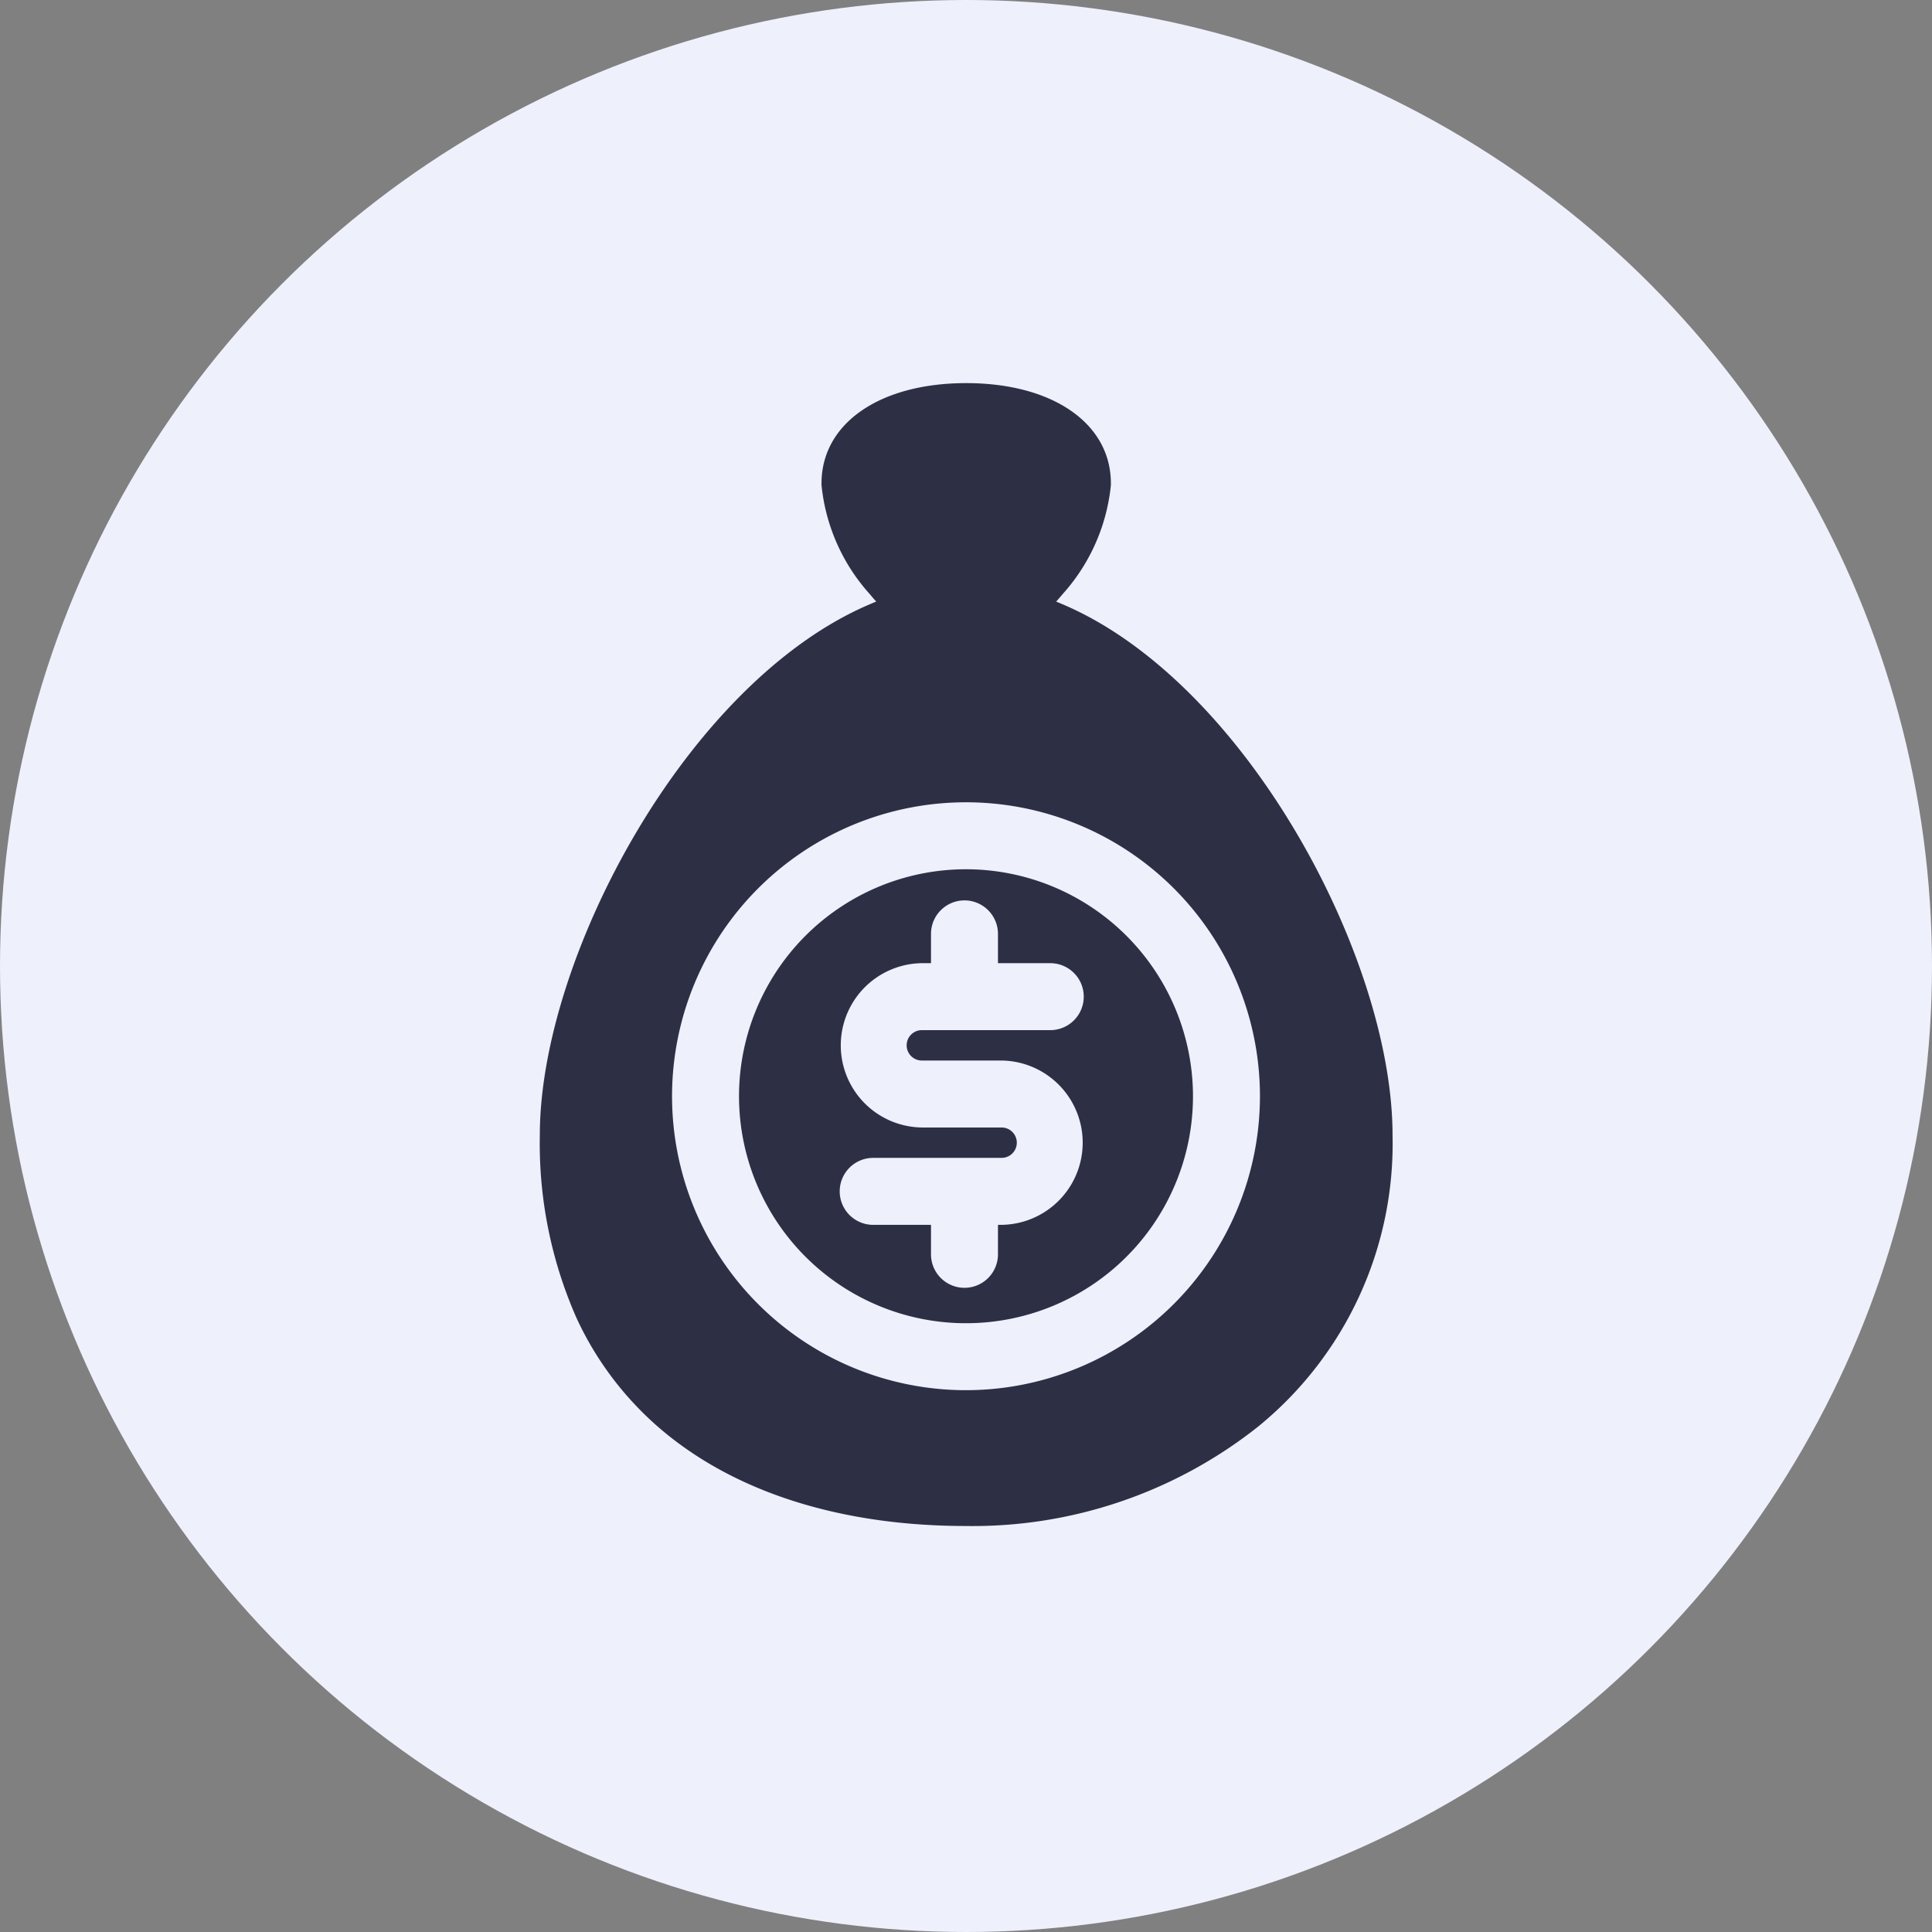
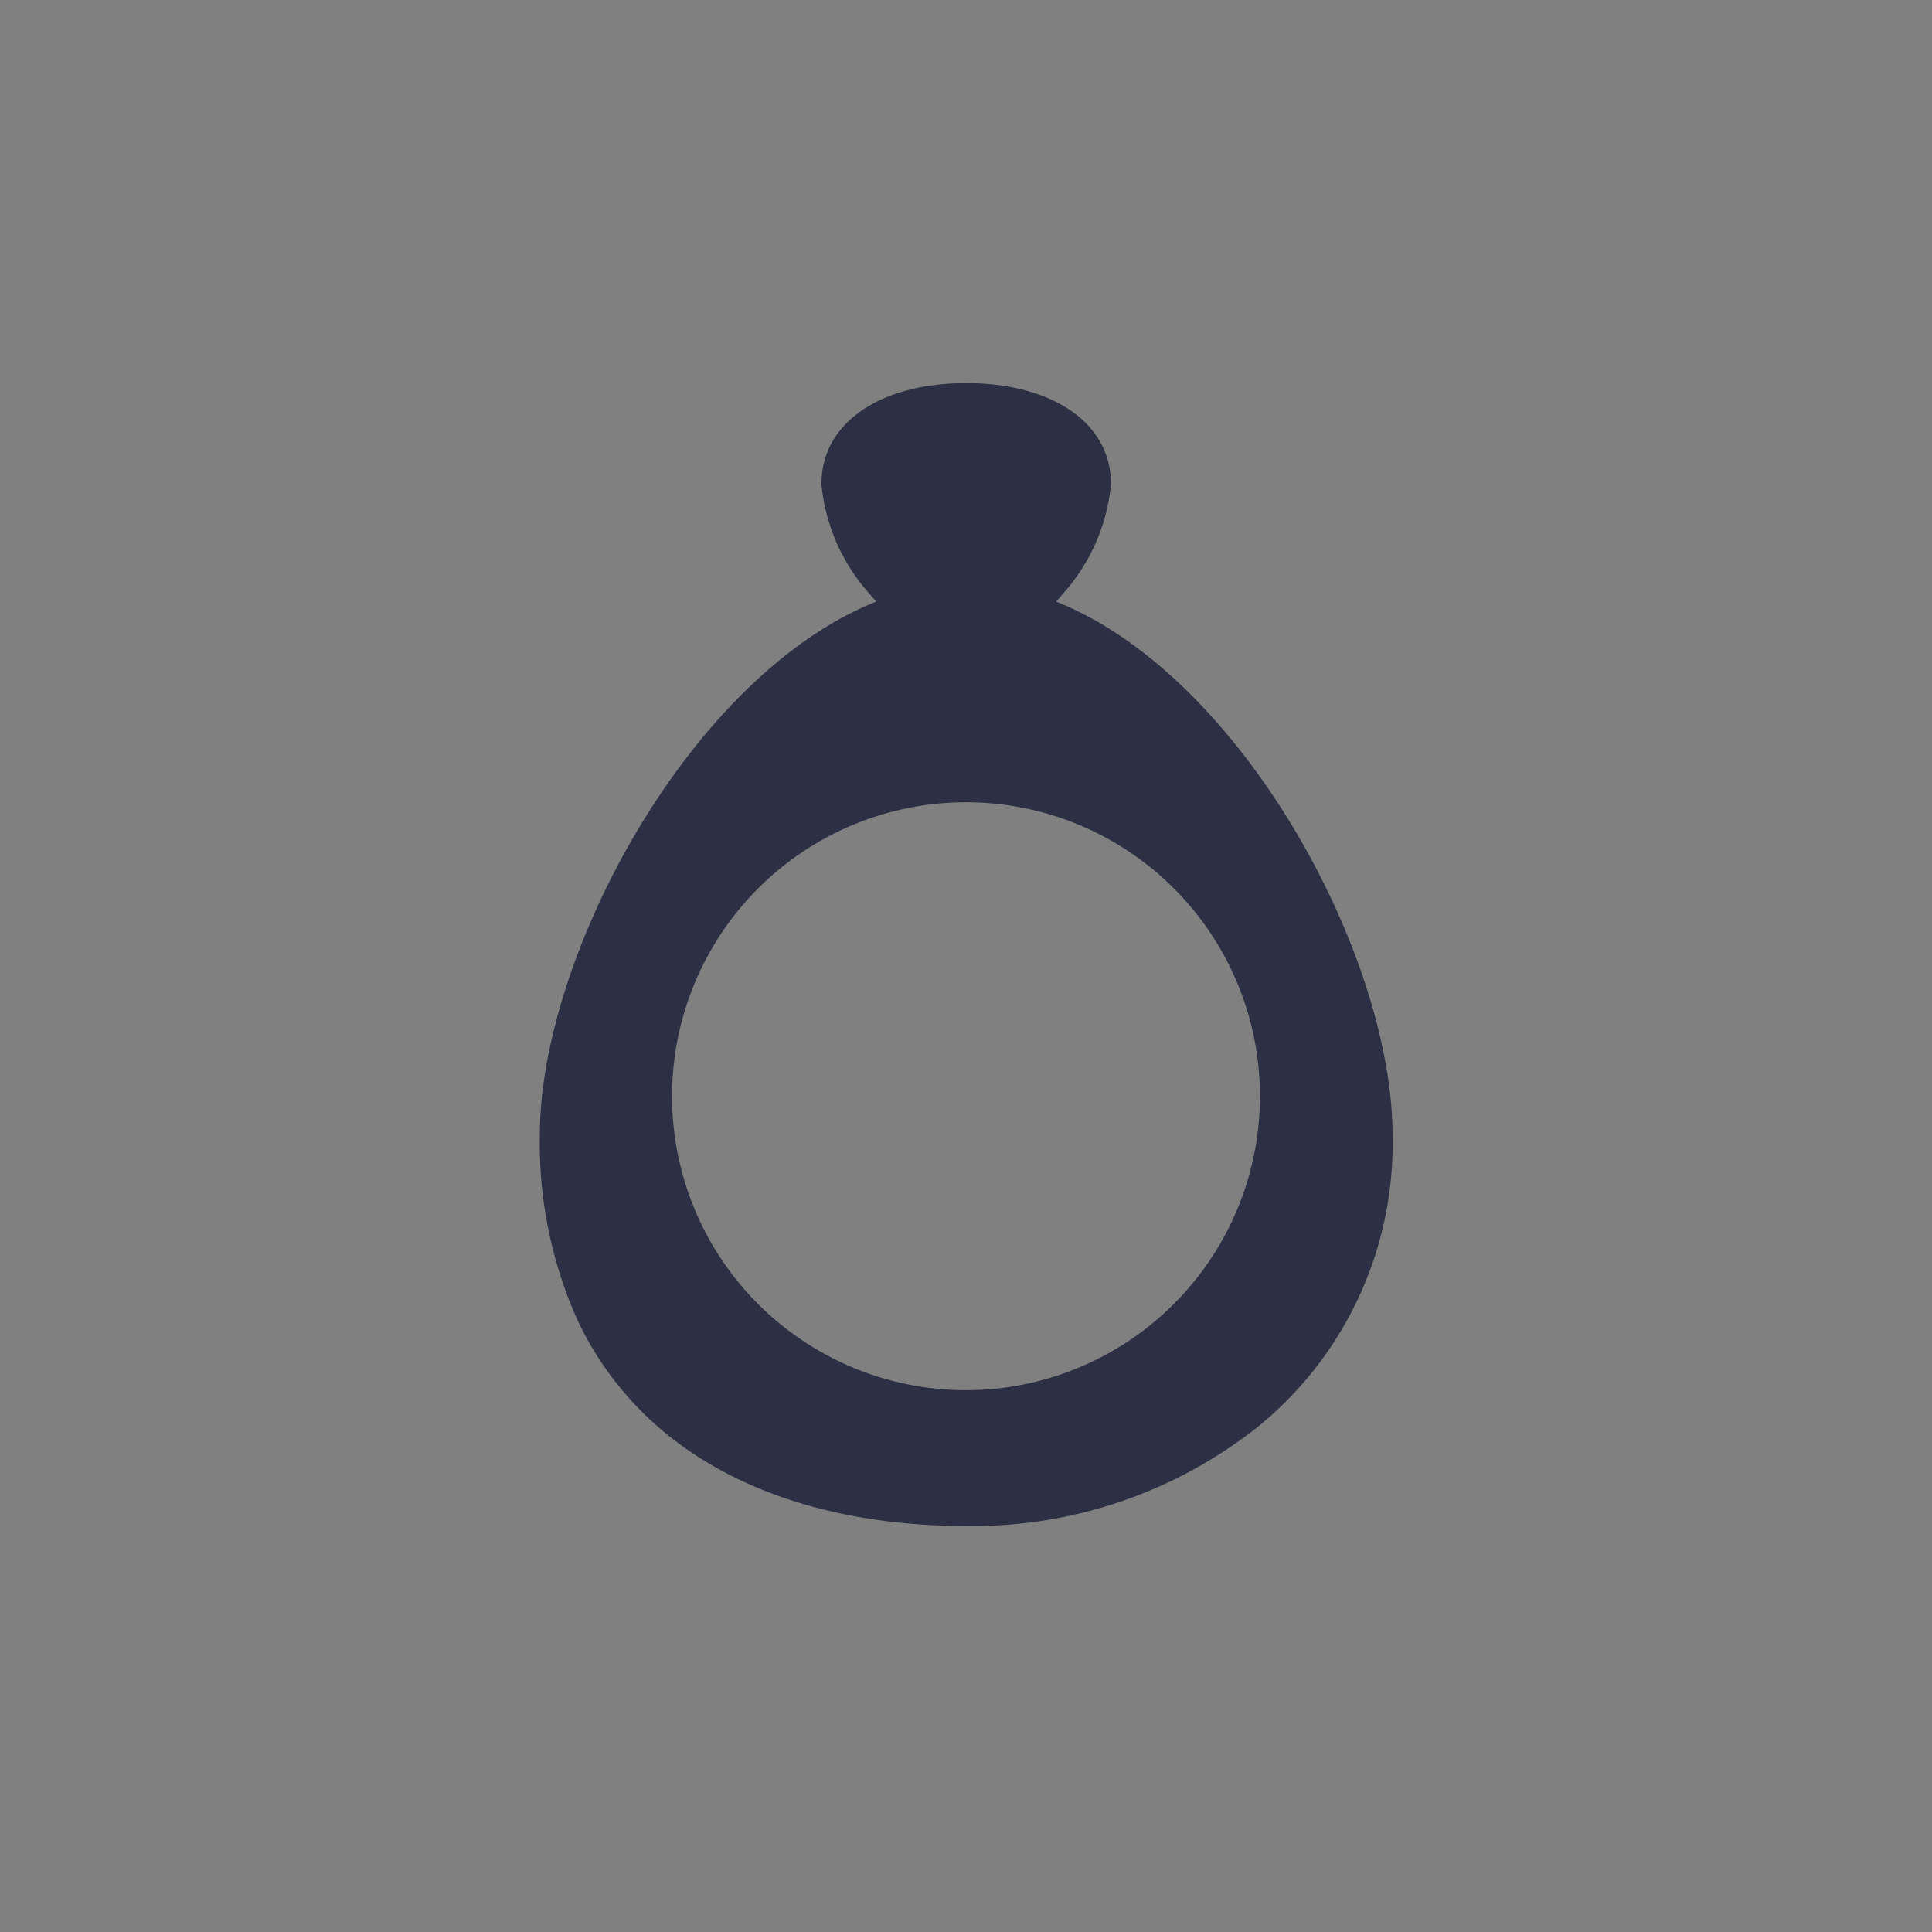
<svg xmlns="http://www.w3.org/2000/svg" width="136" height="136" viewBox="0 0 136 136">
  <rect x="0" y="0" width="136" height="136" fill="#808080" stroke="none" />
  <g id="Group_35" data-name="Group 35" transform="translate(-1226 -135)">
-     <circle id="Ellipse_13" data-name="Ellipse 13" cx="68" cy="68" r="68" transform="translate(1226 135)" fill="#eef0fc" />
    <g id="_006-budget" data-name="006-budget" transform="translate(1199 161.969)">
      <g id="Group_21" data-name="Group 21" transform="translate(65)">
-         <path id="Path_23" data-name="Path 23" d="M170.363,217.779a15.978,15.978,0,1,0,15.965,15.978A15.99,15.99,0,0,0,170.363,217.779Zm-3.121,13.464h5.614a5.784,5.784,0,0,1,0,11.567H172.6v2.075a2.357,2.357,0,1,1-4.714,0V242.81h-4.069a2.357,2.357,0,1,1,0-4.714h9.04a1.069,1.069,0,0,0,0-2.139h-5.614a5.784,5.784,0,0,1,0-11.567h.643v-2.062a2.357,2.357,0,1,1,4.714,0v2.062h3.682a2.357,2.357,0,0,1,0,4.714h-9.04a1.069,1.069,0,0,0,0,2.139Z" transform="translate(-140.35 -183.558)" fill="#2d3045" />
        <path id="Path_24" data-name="Path 24" d="M101.747,15.546q-.2-.087-.4-.168.23-.253.447-.516a13.455,13.455,0,0,0,3.39-7.541l.015-.132V7.056C105.2,2.836,101.1,0,95.013,0S84.829,2.836,84.829,7.056v.132l.015.132a13.454,13.454,0,0,0,3.39,7.541q.217.264.447.516-.2.082-.4.168C75.383,20.987,65,40.445,65,52.936a30.4,30.4,0,0,0,2.588,12.885,22.828,22.828,0,0,0,6.963,8.648c5.156,3.914,12.231,5.983,20.462,5.983a32.334,32.334,0,0,0,20.531-6.982,25.675,25.675,0,0,0,9.482-20.535C125.026,40.445,114.643,20.987,101.747,15.546ZM95.013,70.891A20.692,20.692,0,1,1,115.692,50.2,20.709,20.709,0,0,1,95.013,70.891Z" transform="translate(-65)" fill="#2d3045" />
      </g>
    </g>
  </g>
</svg>